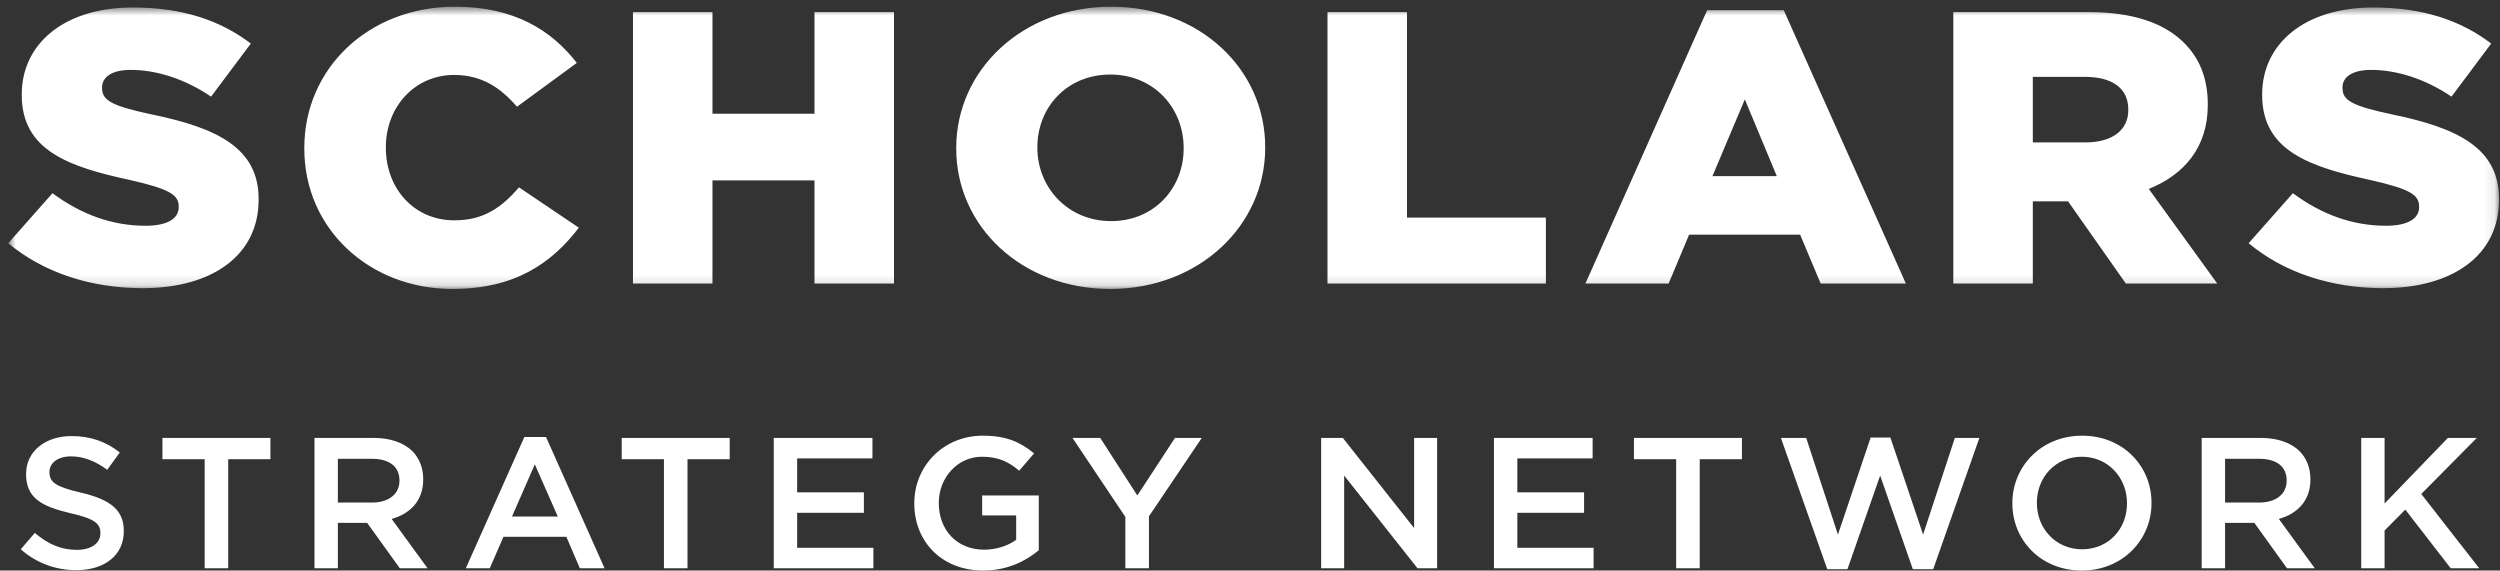
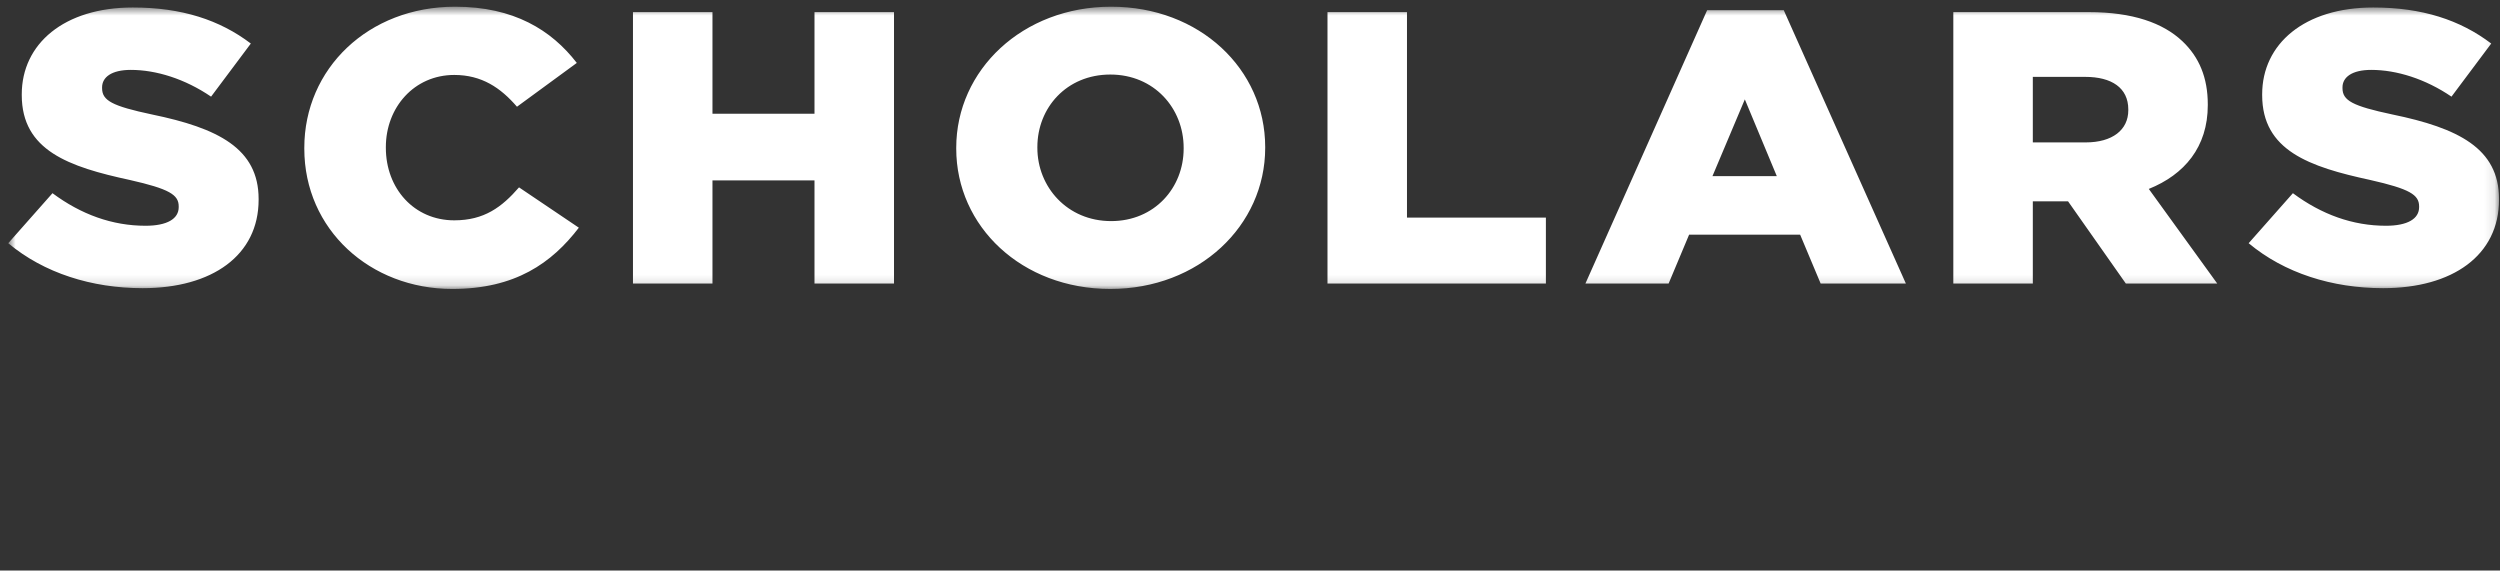
<svg xmlns="http://www.w3.org/2000/svg" xmlns:xlink="http://www.w3.org/1999/xlink" width="241px" height="55px" viewBox="0 0 241 55" version="1.1">
  <rect x="0" y="0" width="241" height="55" fill="#333333" stroke="none" />
  <title>Wordmark</title>
  <desc>Created with Sketch.</desc>
  <defs>
    <polygon id="path-1" points="240.905 27.855 240.905 0.646 0.795 0.646 0.795 27.855 240.905 27.855" />
  </defs>
  <g id="Home-2" stroke="none" stroke-width="1" fill="none" fill-rule="evenodd" transform="translate(-600, -32)">
    <g id="Page-Header" transform="translate(600, 32)">
      <g id="Wordmark">
-         <path d="M7.352,54.963 C10.045,54.963 11.934,53.563 11.934,51.212 L11.934,51.175 C11.934,49.093 10.54,48.141 7.828,47.495 C5.355,46.921 4.768,46.489 4.768,45.519 L4.768,45.484 C4.768,44.657 5.538,43.993 6.857,43.993 C8.03,43.993 9.184,44.443 10.338,45.287 L11.549,43.616 C10.247,42.593 8.762,42.037 6.894,42.037 C4.346,42.037 2.514,43.526 2.514,45.682 L2.514,45.717 C2.514,48.033 4.053,48.824 6.784,49.47 C9.165,50.008 9.679,50.493 9.679,51.391 L9.679,51.426 C9.679,52.359 8.799,53.007 7.406,53.007 C5.831,53.007 4.585,52.414 3.356,51.373 L2,52.952 C3.539,54.299 5.39,54.963 7.352,54.963 Z M19.728,54.784 L21.999,54.784 L21.999,44.264 L26.068,44.264 L26.068,42.216 L15.659,42.216 L15.659,44.264 L19.728,44.264 L19.728,54.784 Z M30.316,54.784 L32.57,54.784 L32.57,50.403 L35.393,50.403 L38.544,54.784 L41.221,54.784 L37.756,50.026 C39.534,49.523 40.798,48.284 40.798,46.22 L40.798,46.183 C40.798,45.089 40.414,44.156 39.736,43.473 C38.912,42.683 37.647,42.216 36.033,42.216 L30.316,42.216 L30.316,54.784 Z M32.57,48.447 L32.57,44.227 L35.85,44.227 C37.518,44.227 38.508,44.963 38.508,46.31 L38.508,46.346 C38.508,47.62 37.481,48.447 35.869,48.447 L32.57,48.447 Z M44.904,54.784 L47.213,54.784 L48.532,51.75 L54.599,51.75 L55.899,54.784 L58.282,54.784 L52.637,42.126 L50.547,42.126 L44.904,54.784 Z M49.357,49.792 L51.556,44.765 L53.773,49.792 L49.357,49.792 Z M64.003,54.784 L66.275,54.784 L66.275,44.264 L70.343,44.264 L70.343,42.216 L59.935,42.216 L59.935,44.264 L64.003,44.264 L64.003,54.784 Z M74.591,54.784 L84.194,54.784 L84.194,52.81 L76.846,52.81 L76.846,49.433 L83.279,49.433 L83.279,47.459 L76.846,47.459 L76.846,44.19 L84.103,44.19 L84.103,42.216 L74.591,42.216 L74.591,54.784 Z M94.789,55 C97.062,55 98.876,54.102 100.14,53.042 L100.14,47.764 L94.679,47.764 L94.679,49.686 L97.959,49.686 L97.959,52.037 C97.172,52.612 96.072,52.989 94.862,52.989 C92.241,52.989 90.5,51.086 90.5,48.5 L90.5,48.463 C90.5,46.059 92.297,44.029 94.66,44.029 C96.292,44.029 97.264,44.551 98.252,45.376 L99.683,43.707 C98.362,42.611 96.987,42 94.752,42 C90.885,42 88.137,44.981 88.137,48.5 L88.137,48.537 C88.137,52.198 90.775,55 94.789,55 Z M108.484,54.784 L110.757,54.784 L110.757,49.775 L115.851,42.216 L113.268,42.216 L109.638,47.764 L106.065,42.216 L103.39,42.216 L108.484,49.829 L108.484,54.784 Z M127.359,54.784 L129.577,54.784 L129.577,45.843 L136.65,54.784 L138.539,54.784 L138.539,42.216 L136.322,42.216 L136.322,50.906 L129.45,42.216 L127.359,42.216 L127.359,54.784 Z M144.018,54.784 L153.621,54.784 L153.621,52.81 L146.272,52.81 L146.272,49.433 L152.705,49.433 L152.705,47.459 L146.272,47.459 L146.272,44.19 L153.529,44.19 L153.529,42.216 L144.018,42.216 L144.018,54.784 Z M161.581,54.784 L163.854,54.784 L163.854,44.264 L167.923,44.264 L167.923,42.216 L157.513,42.216 L157.513,44.264 L161.581,44.264 L161.581,54.784 Z M176.151,54.874 L178.093,54.874 L181.246,45.843 L184.398,54.874 L186.359,54.874 L190.812,42.216 L188.447,42.216 L185.388,51.534 L182.235,42.181 L180.329,42.181 L177.178,51.534 L174.117,42.216 L171.679,42.216 L176.151,54.874 Z M200.681,55 C204.621,55 207.406,52.037 207.406,48.5 L207.406,48.463 C207.406,44.928 204.658,42 200.717,42 C196.777,42 193.992,44.963 193.992,48.5 L193.992,48.537 C193.992,52.072 196.74,55 200.681,55 Z M200.717,52.952 C198.171,52.952 196.355,50.941 196.355,48.5 L196.355,48.463 C196.355,46.022 198.133,44.029 200.681,44.029 C203.227,44.029 205.043,46.059 205.043,48.5 L205.043,48.537 C205.043,50.978 203.265,52.952 200.717,52.952 Z M212.242,54.784 L214.497,54.784 L214.497,50.403 L217.319,50.403 L220.47,54.784 L223.147,54.784 L219.682,50.026 C221.46,49.523 222.725,48.284 222.725,46.22 L222.725,46.183 C222.725,45.089 222.34,44.156 221.662,43.473 C220.838,42.683 219.574,42.216 217.96,42.216 L212.242,42.216 L212.242,54.784 Z M214.497,48.447 L214.497,44.227 L217.777,44.227 C219.445,44.227 220.435,44.963 220.435,46.31 L220.435,46.346 C220.435,47.62 219.408,48.447 217.795,48.447 L214.497,48.447 Z M227.62,54.784 L229.873,54.784 L229.873,51.139 L231.872,49.128 L236.252,54.784 L239,54.784 L233.411,47.62 L238.763,42.216 L235.976,42.216 L229.873,48.537 L229.873,42.216 L227.62,42.216 L227.62,54.784 Z" id="Fill-1" fill="#FFFFFF" />
        <g id="Group-5">
          <mask id="mask-2" fill="white">
            <use xlink:href="#path-1" />
          </mask>
          <g id="Clip-4" />
          <path d="M13.751,27.78 C20.467,27.78 24.931,24.604 24.931,19.258 L24.931,19.185 C24.931,14.289 20.98,12.344 14.659,11.037 C10.788,10.215 9.841,9.691 9.841,8.495 L9.841,8.421 C9.841,7.448 10.749,6.738 12.606,6.738 C15.055,6.738 17.819,7.598 20.348,9.317 L24.18,4.197 C21.178,1.918 17.504,0.722 12.803,0.722 C6.167,0.722 2.098,4.235 2.098,9.092 L2.098,9.168 C2.098,14.512 6.64,16.082 12.526,17.352 C16.319,18.213 17.227,18.773 17.227,19.894 L17.227,19.97 C17.227,21.091 16.121,21.763 14.028,21.763 C10.829,21.763 7.826,20.679 5.06,18.624 L0.795,23.445 C4.232,26.322 8.853,27.78 13.751,27.78 Z M43.595,27.855 C49.677,27.855 53.194,25.351 55.801,21.95 L50.034,18.062 C48.374,19.97 46.677,21.24 43.791,21.24 C39.922,21.24 37.196,18.175 37.196,14.25 L37.196,14.176 C37.196,10.364 39.922,7.225 43.791,7.225 C46.439,7.225 48.257,8.458 49.837,10.289 L55.604,6.066 C53.155,2.89 49.519,0.646 43.871,0.646 C35.497,0.646 29.335,6.626 29.335,14.25 L29.335,14.326 C29.335,22.136 35.694,27.855 43.595,27.855 Z M61.018,27.332 L68.682,27.332 L68.682,17.391 L78.517,17.391 L78.517,27.332 L86.182,27.332 L86.182,1.17 L78.517,1.17 L78.517,10.962 L68.682,10.962 L68.682,1.17 L61.018,1.17 L61.018,27.332 Z M107.034,27.855 C115.567,27.855 121.965,21.763 121.965,14.25 L121.965,14.176 C121.965,6.665 115.645,0.646 107.113,0.646 C98.58,0.646 92.181,6.738 92.181,14.25 L92.181,14.326 C92.181,21.837 98.502,27.855 107.034,27.855 Z M107.113,21.314 C102.886,21.314 100.002,18.025 100.002,14.25 L100.002,14.176 C100.002,10.401 102.808,7.186 107.034,7.186 C111.261,7.186 114.104,10.438 114.104,14.25 L114.104,14.326 C114.104,18.101 111.3,21.314 107.113,21.314 Z M127.97,27.332 L149.024,27.332 L149.024,20.978 L135.633,20.978 L135.633,1.17 L127.97,1.17 L127.97,27.332 Z M152.835,27.332 L160.855,27.332 L162.83,22.622 L173.534,22.622 L175.51,27.332 L183.726,27.332 L171.954,0.984 L164.568,0.984 L152.835,27.332 Z M165.081,16.98 L168.202,9.579 L171.284,16.98 L165.081,16.98 Z M188.3,27.332 L195.964,27.332 L195.964,19.408 L199.36,19.408 L204.93,27.332 L213.741,27.332 L207.144,18.213 C210.58,16.829 212.831,14.176 212.831,10.139 L212.831,10.066 C212.831,7.487 212.001,5.505 210.382,3.973 C208.525,2.217 205.603,1.17 201.375,1.17 L188.3,1.17 L188.3,27.332 Z M195.964,13.728 L195.964,7.411 L201.02,7.411 C203.549,7.411 205.168,8.458 205.168,10.55 L205.168,10.626 C205.168,12.532 203.627,13.728 201.059,13.728 L195.964,13.728 Z M229.726,27.78 C236.442,27.78 240.906,24.604 240.906,19.258 L240.906,19.185 C240.906,14.289 236.955,12.344 230.634,11.037 C226.763,10.215 225.816,9.691 225.816,8.495 L225.816,8.421 C225.816,7.448 226.724,6.738 228.581,6.738 C231.03,6.738 233.794,7.598 236.323,9.317 L240.154,4.197 C237.153,1.918 233.479,0.722 228.778,0.722 C222.142,0.722 218.073,4.235 218.073,9.092 L218.073,9.168 C218.073,14.512 222.615,16.082 228.501,17.352 C232.294,18.213 233.202,18.773 233.202,19.894 L233.202,19.97 C233.202,21.091 232.096,21.763 230.003,21.763 C226.802,21.763 223.801,20.679 221.035,18.624 L216.77,23.445 C220.207,26.322 224.828,27.78 229.726,27.78 Z" id="Fill-3" fill="#FFFFFF" mask="url(#mask-2)" />
        </g>
      </g>
    </g>
  </g>
</svg>